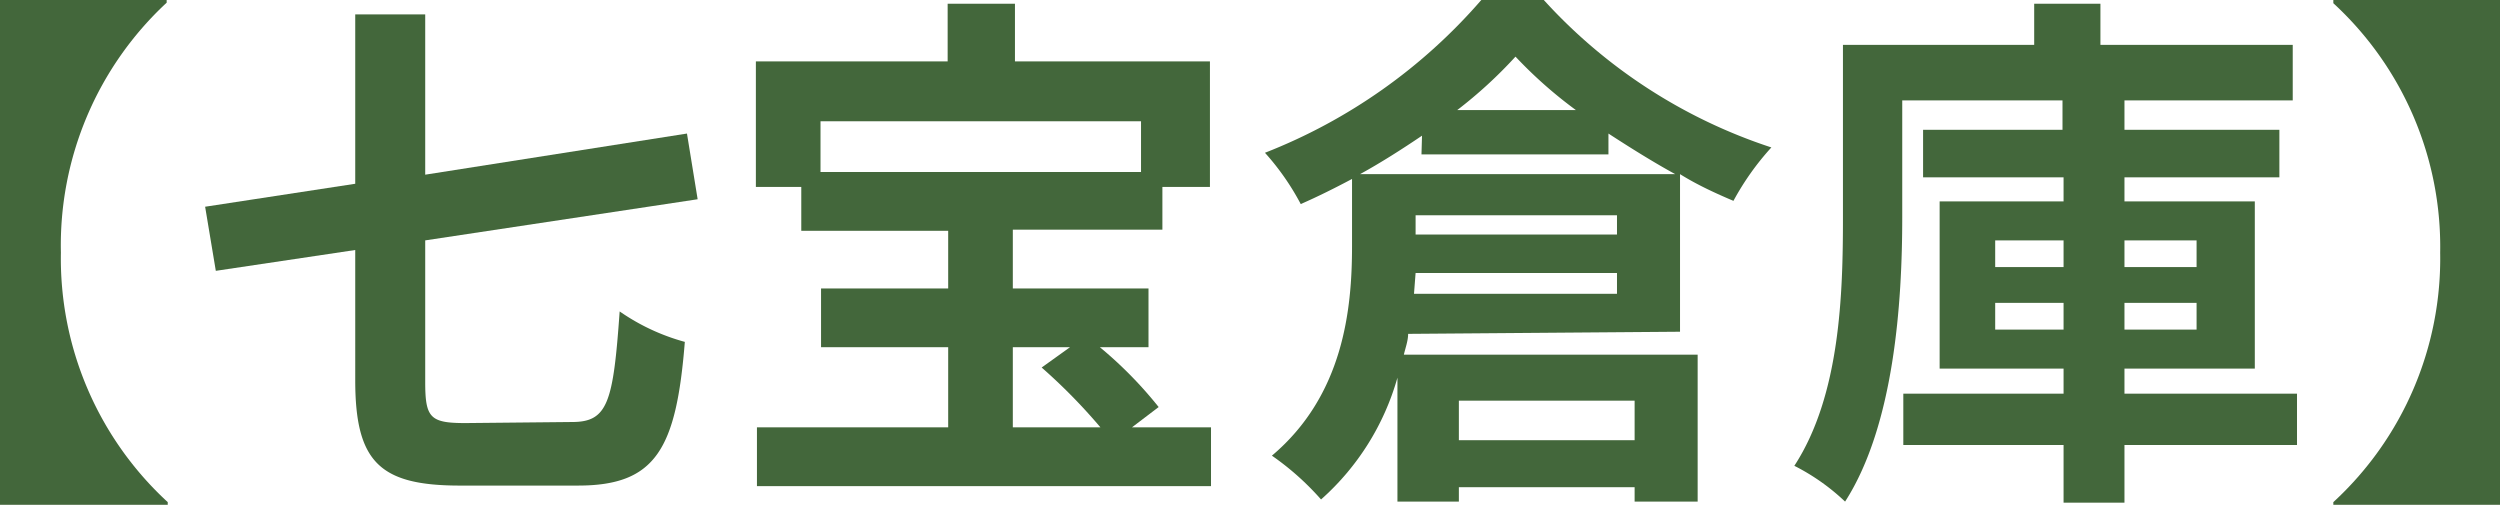
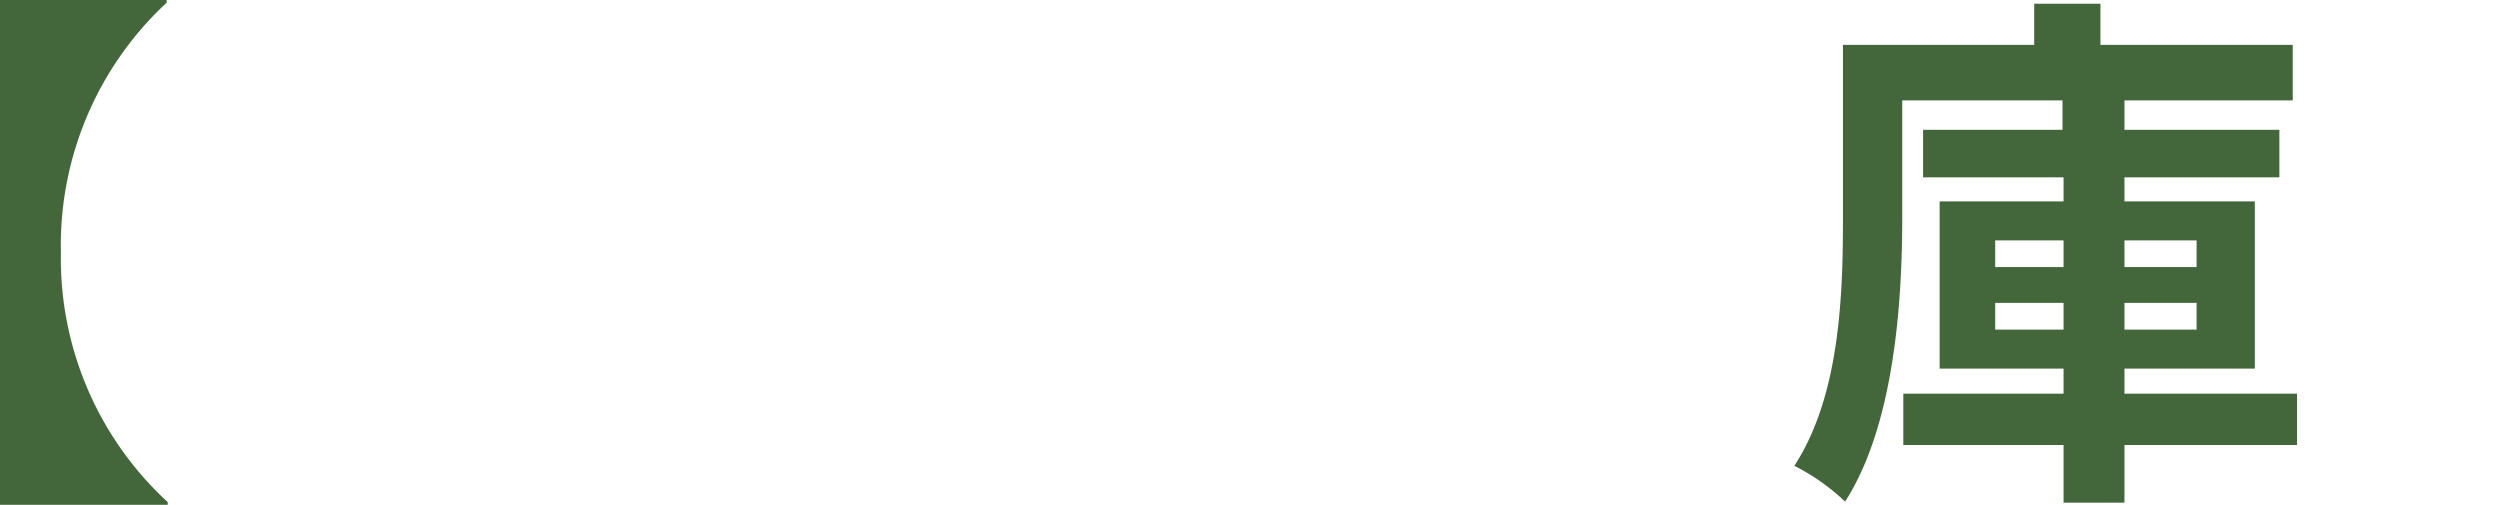
<svg xmlns="http://www.w3.org/2000/svg" viewBox="0 0 93.6 18.9">
  <defs>
    <style>.cls-1{fill:#43673b;}</style>
  </defs>
  <title>title-com12</title>
  <g id="Layer_2" data-name="Layer 2">
    <g id="デザイン">
      <path class="cls-1" d="M2.28,9.46a12.39,12.39,0,0,0,4,9.34v.1H0V0H6.24v.1A12.39,12.39,0,0,0,2.28,9.46Z" />
-       <path class="cls-1" d="M21.42,15.8c1.34,0,1.54-.74,1.78-4.14a7.93,7.93,0,0,0,2.44,1.14c-.32,4-1.08,5.38-4,5.38H17.22c-3,0-3.92-.88-3.92-3.94V9.36l-5.22.78-.4-2.4,5.62-.86V.54h2.62v6L25.72,5l.4,2.46L15.92,9v5.3c0,1.34.18,1.54,1.5,1.54Z" />
-       <path class="cls-1" d="M45.34,16v2.2h-17V16H35.5V13H30.74V10.8H35.5V8.64H30V7H28.3V2.3h7.18V.14H38V2.3h7.3V7H43.52v1.6h-5.6V10.8H43V13H41.18a15.23,15.23,0,0,1,2.2,2.24l-1,.76ZM30.72,4.54v1.9h12V4.54ZM37.92,16H41.2A21.31,21.31,0,0,0,39,13.76L40.06,13H37.92Z" />
-       <path class="cls-1" d="M52.72,12.5c0,.26-.1.52-.16.78h11v5.5H61.2v-.54H54.62v.54h-2.3V14.14a9.57,9.57,0,0,1-2.86,4.56,10.2,10.2,0,0,0-1.84-1.64c2.68-2.26,3-5.48,3-7.84V6.7c-.64.34-1.28.66-1.92.94a9.48,9.48,0,0,0-1.34-1.92A20.68,20.68,0,0,0,55.46,0H57.8a19.86,19.86,0,0,0,8.52,5.52,10.09,10.09,0,0,0-1.42,2c-.66-.28-1.36-.6-2-1v5.9Zm.52-7.42c-.74.5-1.52,1-2.32,1.44h11.8c-.84-.46-1.7-1-2.5-1.52v.78h-7ZM60.54,11v-.78H53l-.06.78ZM53,8.78h7.54V8.06H53Zm6-4.66a16.46,16.46,0,0,1-2.26-2,16.8,16.8,0,0,1-2.18,2ZM54.62,15v1.48H61.2V15Z" />
      <path class="cls-1" d="M86,16.66H79.54v2.16H77.26V16.66h-6V14.74h6V13.8H72.62V7.54h4.64v-.9H72V4.86h5.22V3.76h-6V8.14c0,3.18-.3,7.78-2.14,10.64a8,8,0,0,0-1.9-1.34C68.9,14.8,69,11,69,8.14V1.68h7.16V.14h2.48V1.68h7.2V3.76H79.54v1.1h5.8V6.64h-5.8v.9h4.88V13.8H79.54v.94H86ZM74.7,10h2.56V9H74.7Zm2.56,2.34v-1H74.7v1ZM79.54,9v1h2.7V9Zm2.7,2.34h-2.7v1h2.7Z" />
-       <path class="cls-1" d="M87.36,18.9v-.1a12.39,12.39,0,0,0,4-9.34,12.39,12.39,0,0,0-4-9.34V0H93.6V18.9Z" />
    </g>
  </g>
</svg>